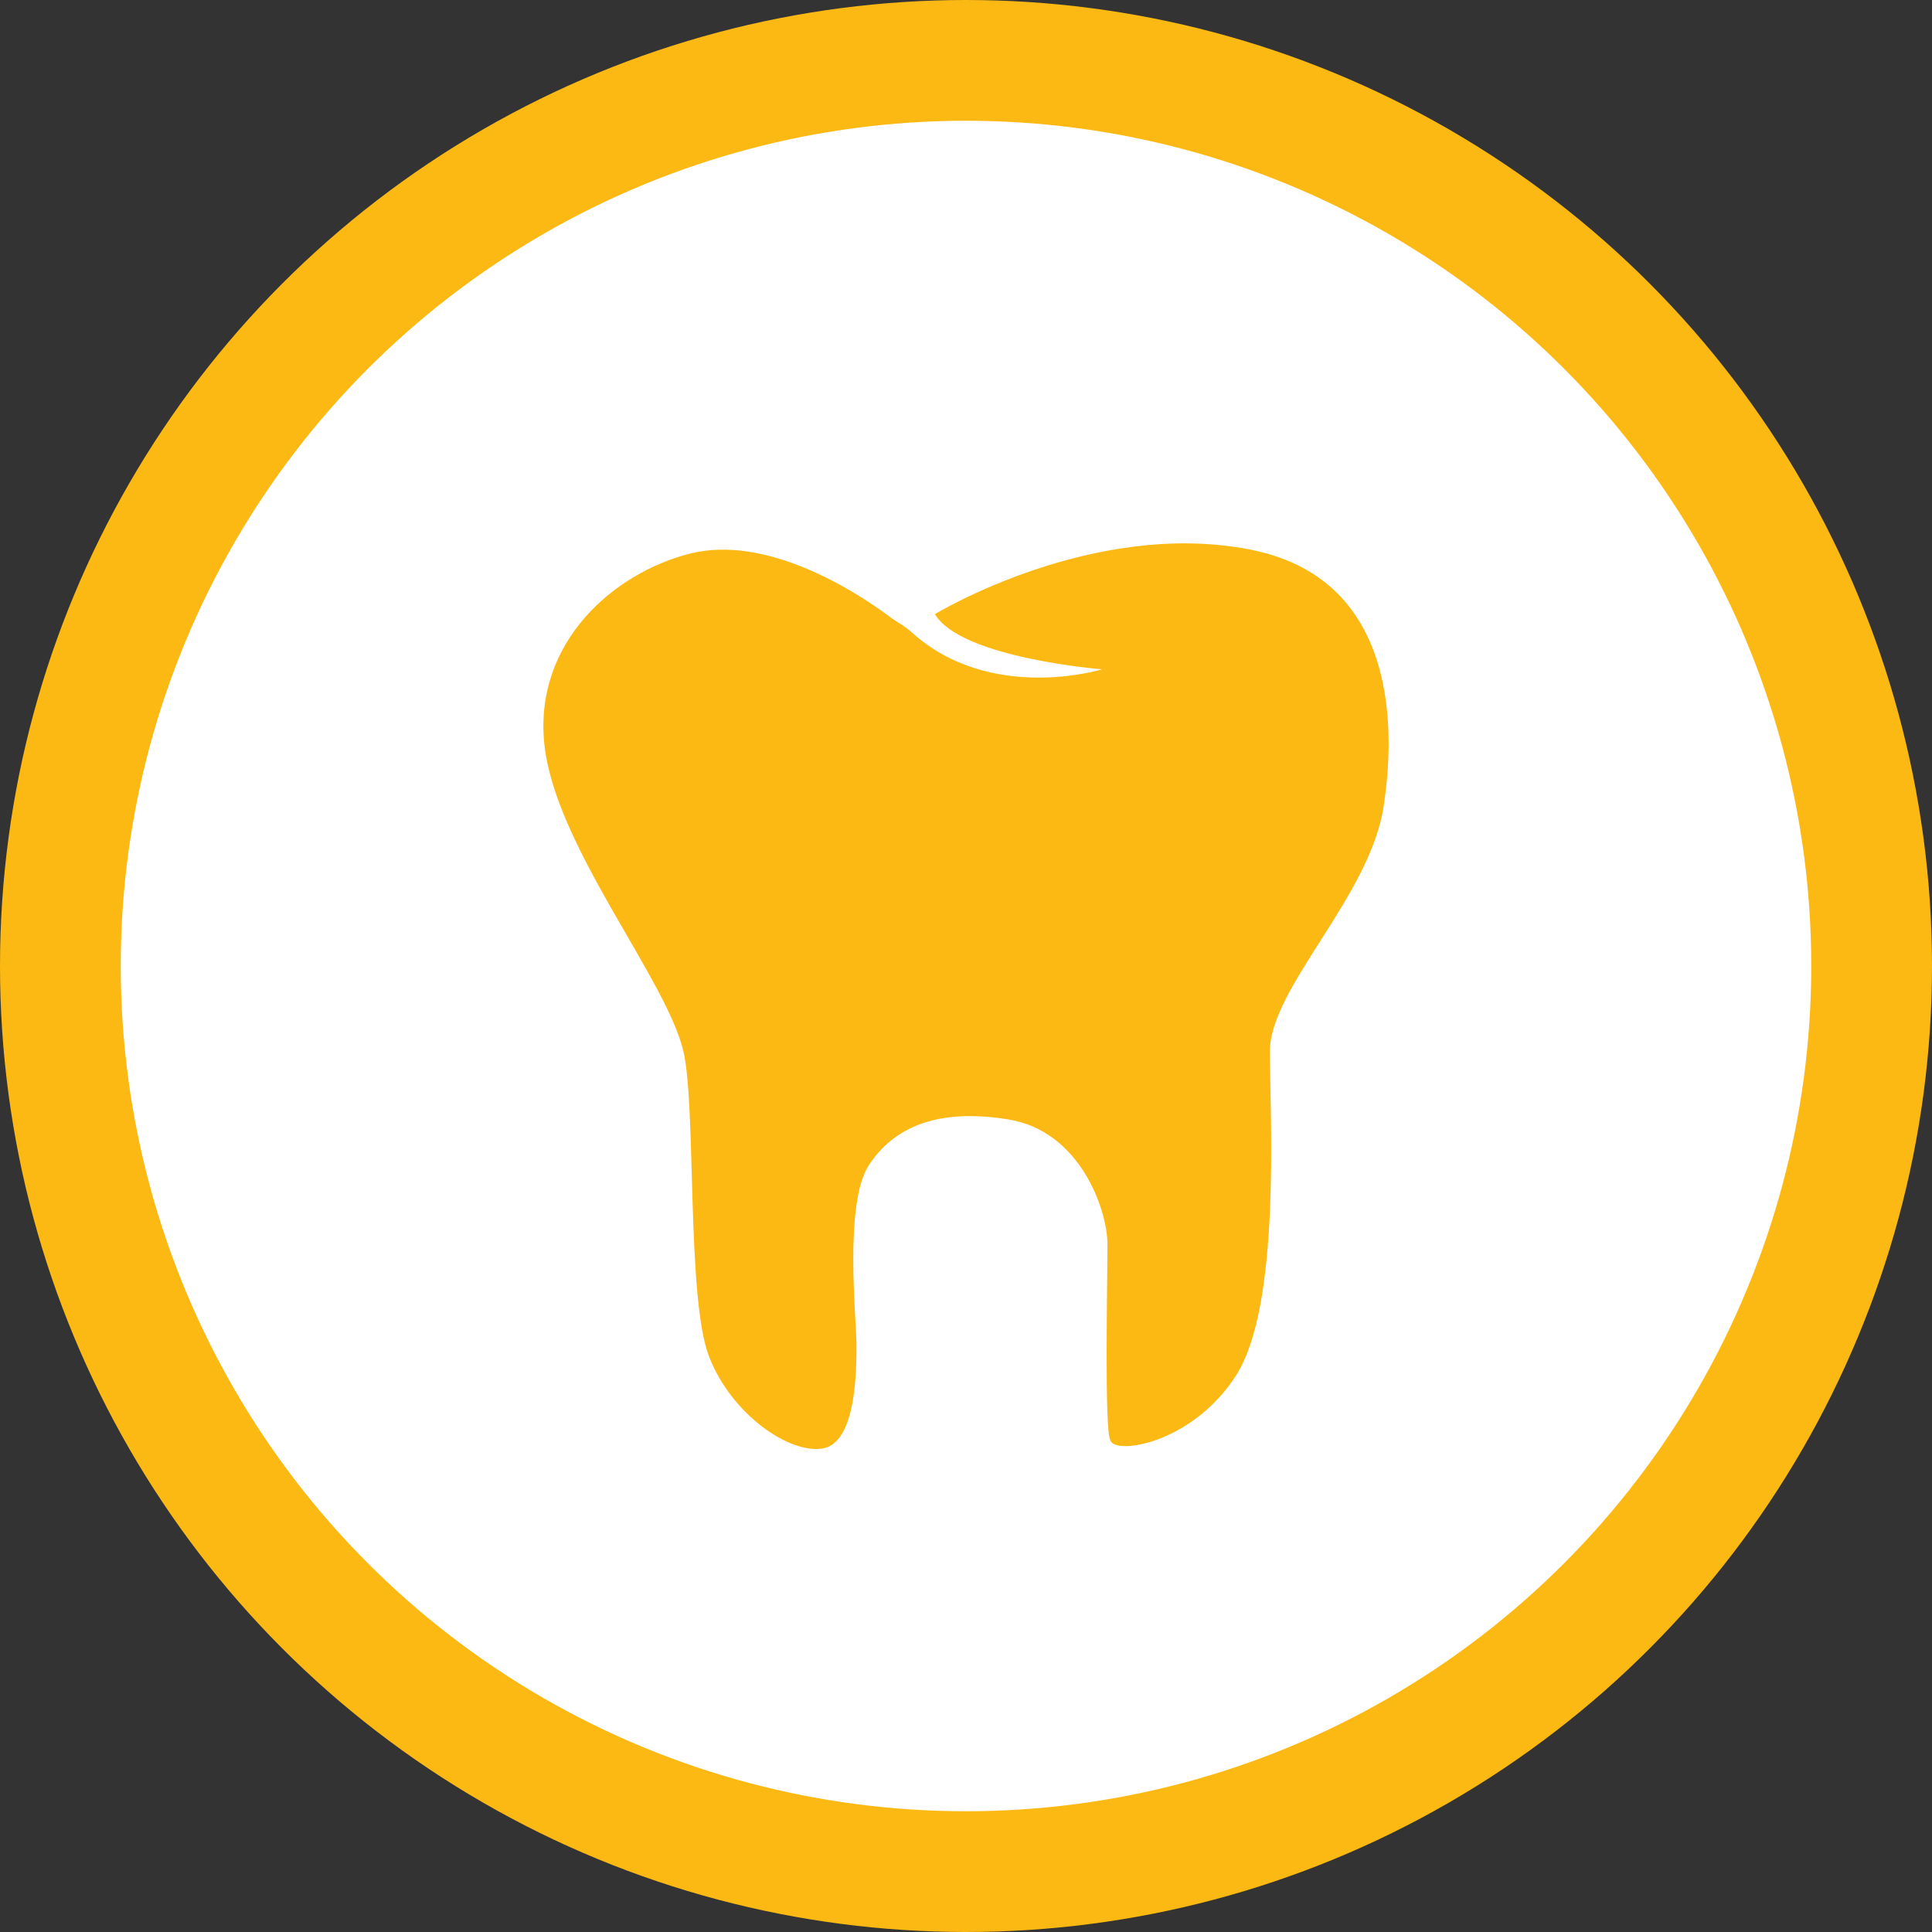
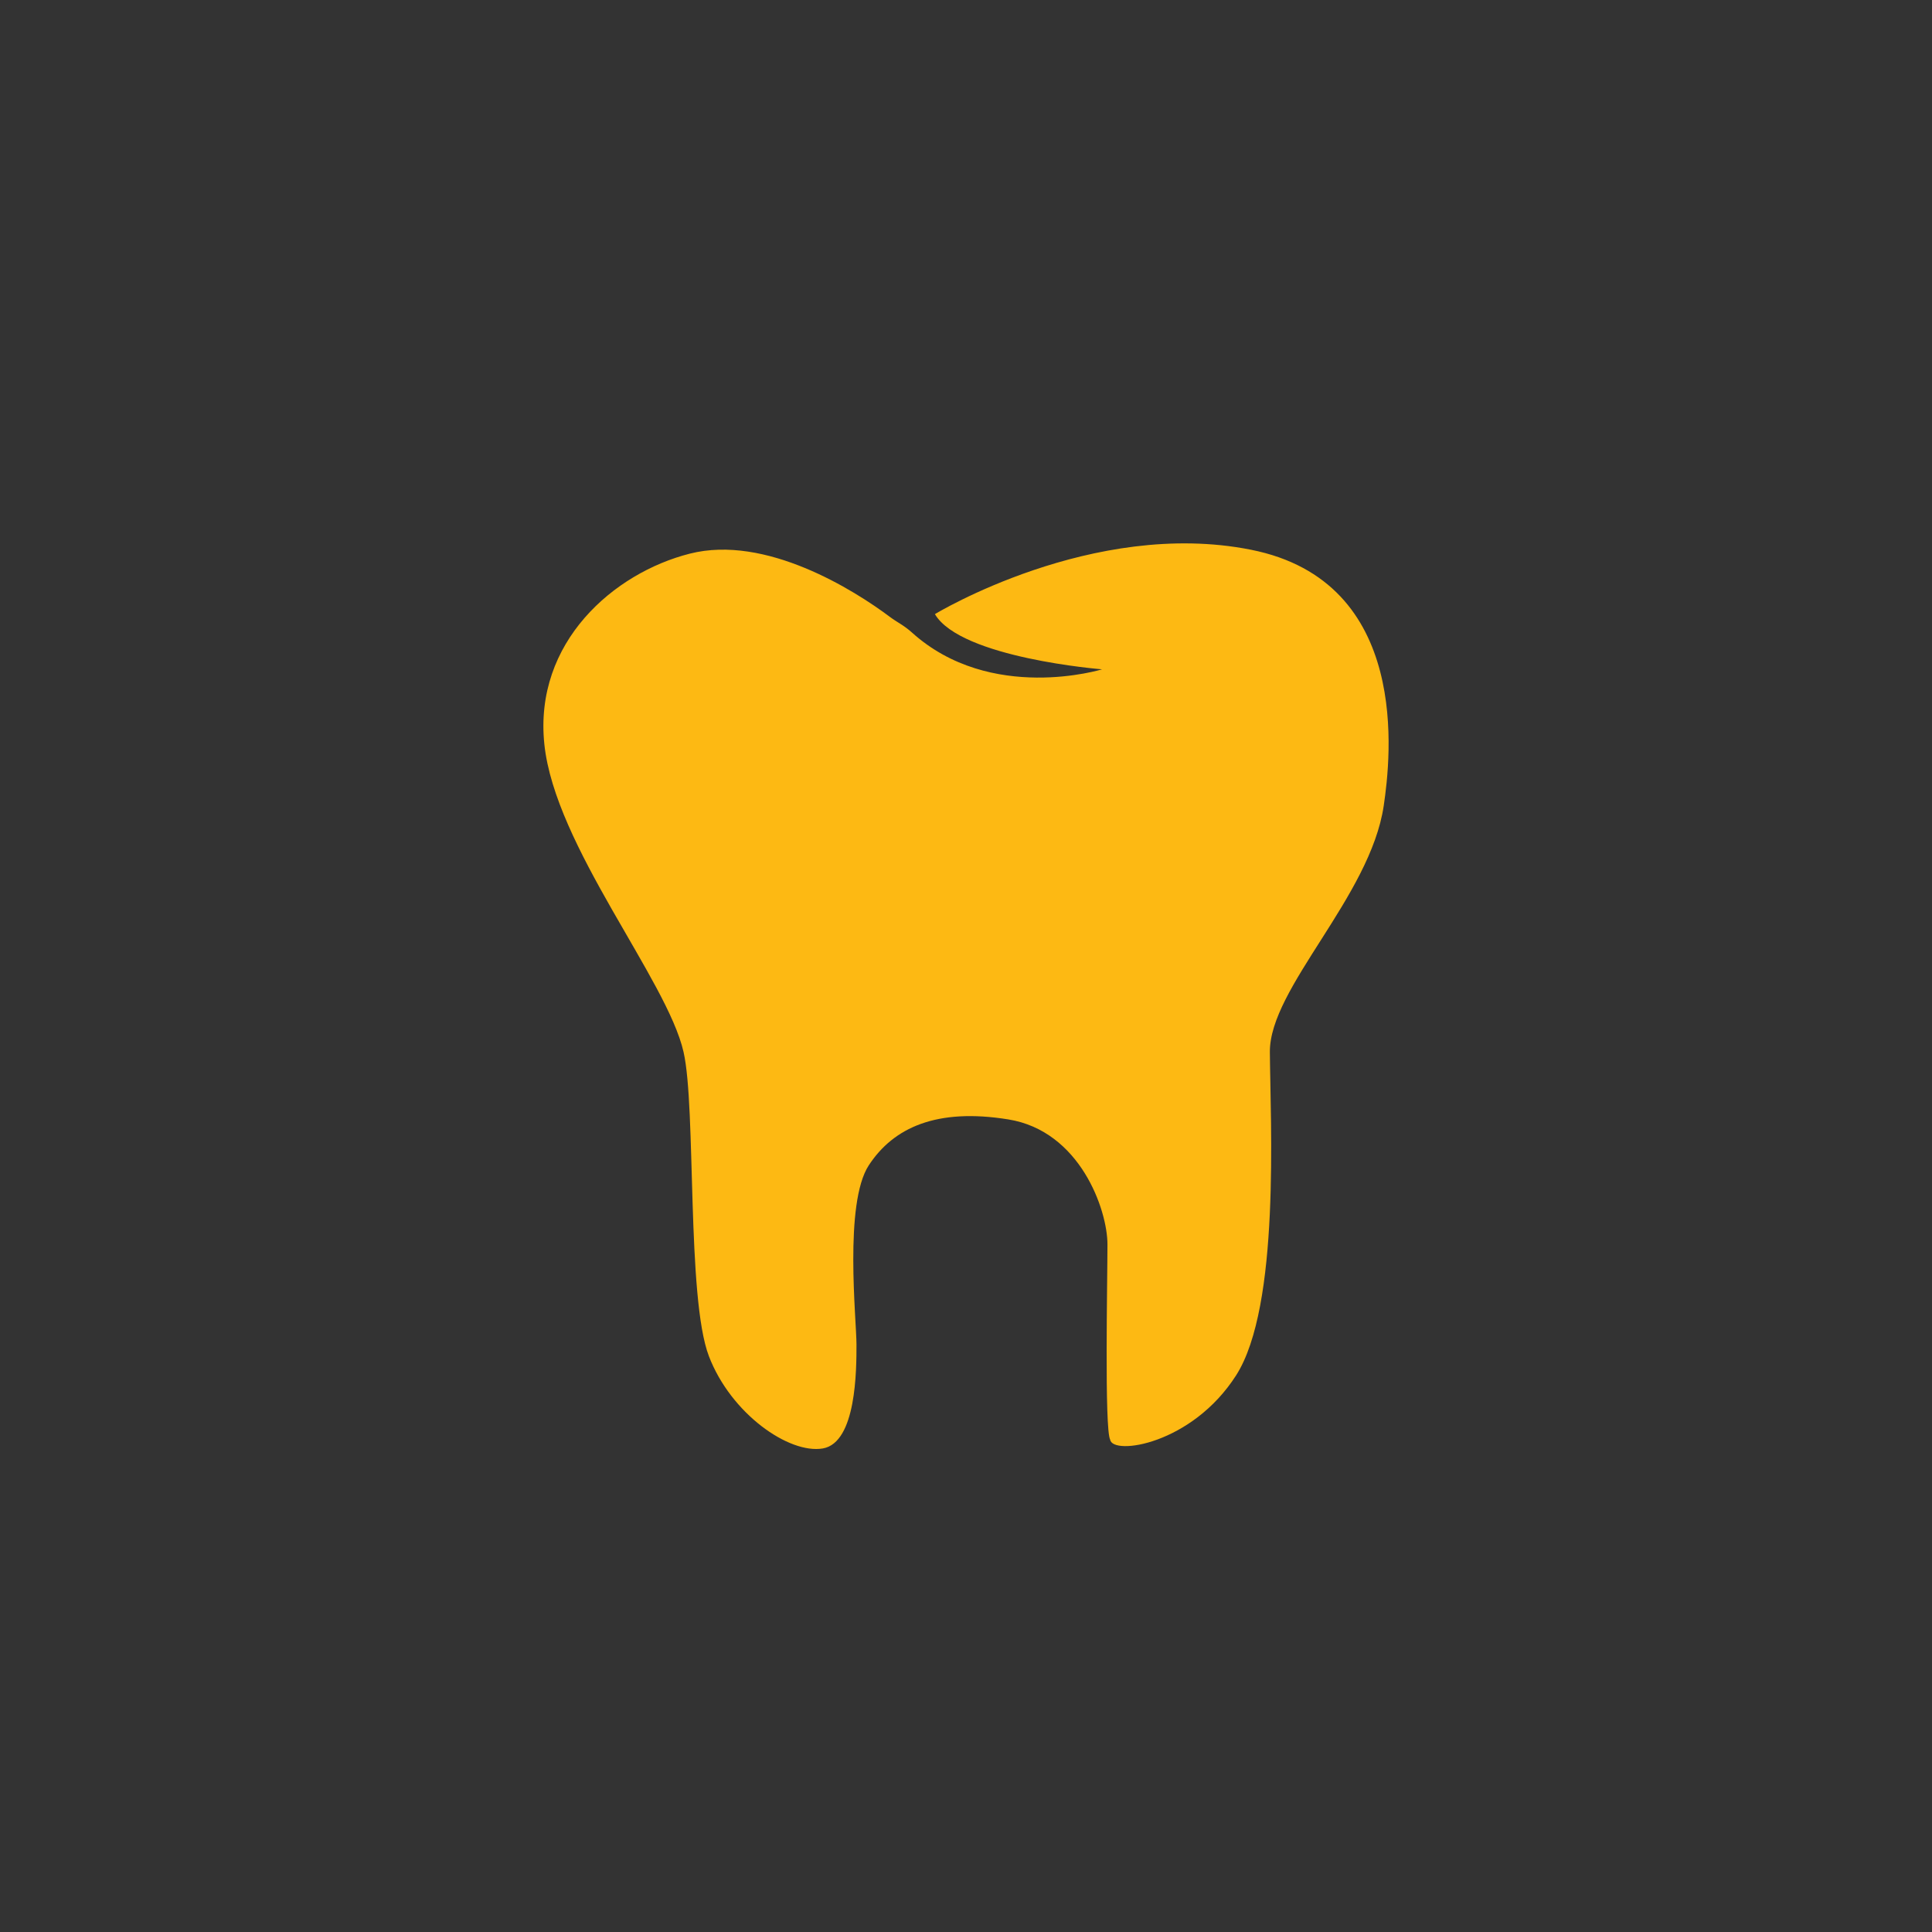
<svg xmlns="http://www.w3.org/2000/svg" width="32" height="32" viewBox="0 0 32 32" fill="none">
  <rect x="0" y="0" width="32" height="32" fill="#333333" stroke="none" />
-   <circle cx="16" cy="16" r="15" fill="white" stroke="#FDB913" stroke-width="2" />
  <path d="M11.322 17.425C11.532 18.349 11.371 21.491 11.741 22.461C12.106 23.417 13.069 24.086 13.628 23.991C14.186 23.895 14.186 22.684 14.186 22.27C14.186 21.855 13.977 19.932 14.39 19.301C14.799 18.676 15.514 18.349 16.701 18.541C17.889 18.732 18.343 20.038 18.343 20.612C18.343 21.186 18.292 23.68 18.388 23.845C18.429 24.111 19.741 23.927 20.474 22.78C21.208 21.632 21.041 18.596 21.033 17.425C21.025 16.365 22.696 14.854 22.919 13.345C23.036 12.554 23.38 9.633 20.718 9.105C18.096 8.584 15.485 10.172 15.485 10.172C15.916 10.901 18.254 11.086 18.254 11.086C18.254 11.086 16.41 11.654 15.104 10.476C14.967 10.353 14.86 10.308 14.744 10.221C14.15 9.775 12.683 8.85 11.426 9.17C10.168 9.488 8.84 10.636 9.016 12.325C9.191 14.015 11.05 16.225 11.322 17.425Z" fill="#FDB913" />
</svg>